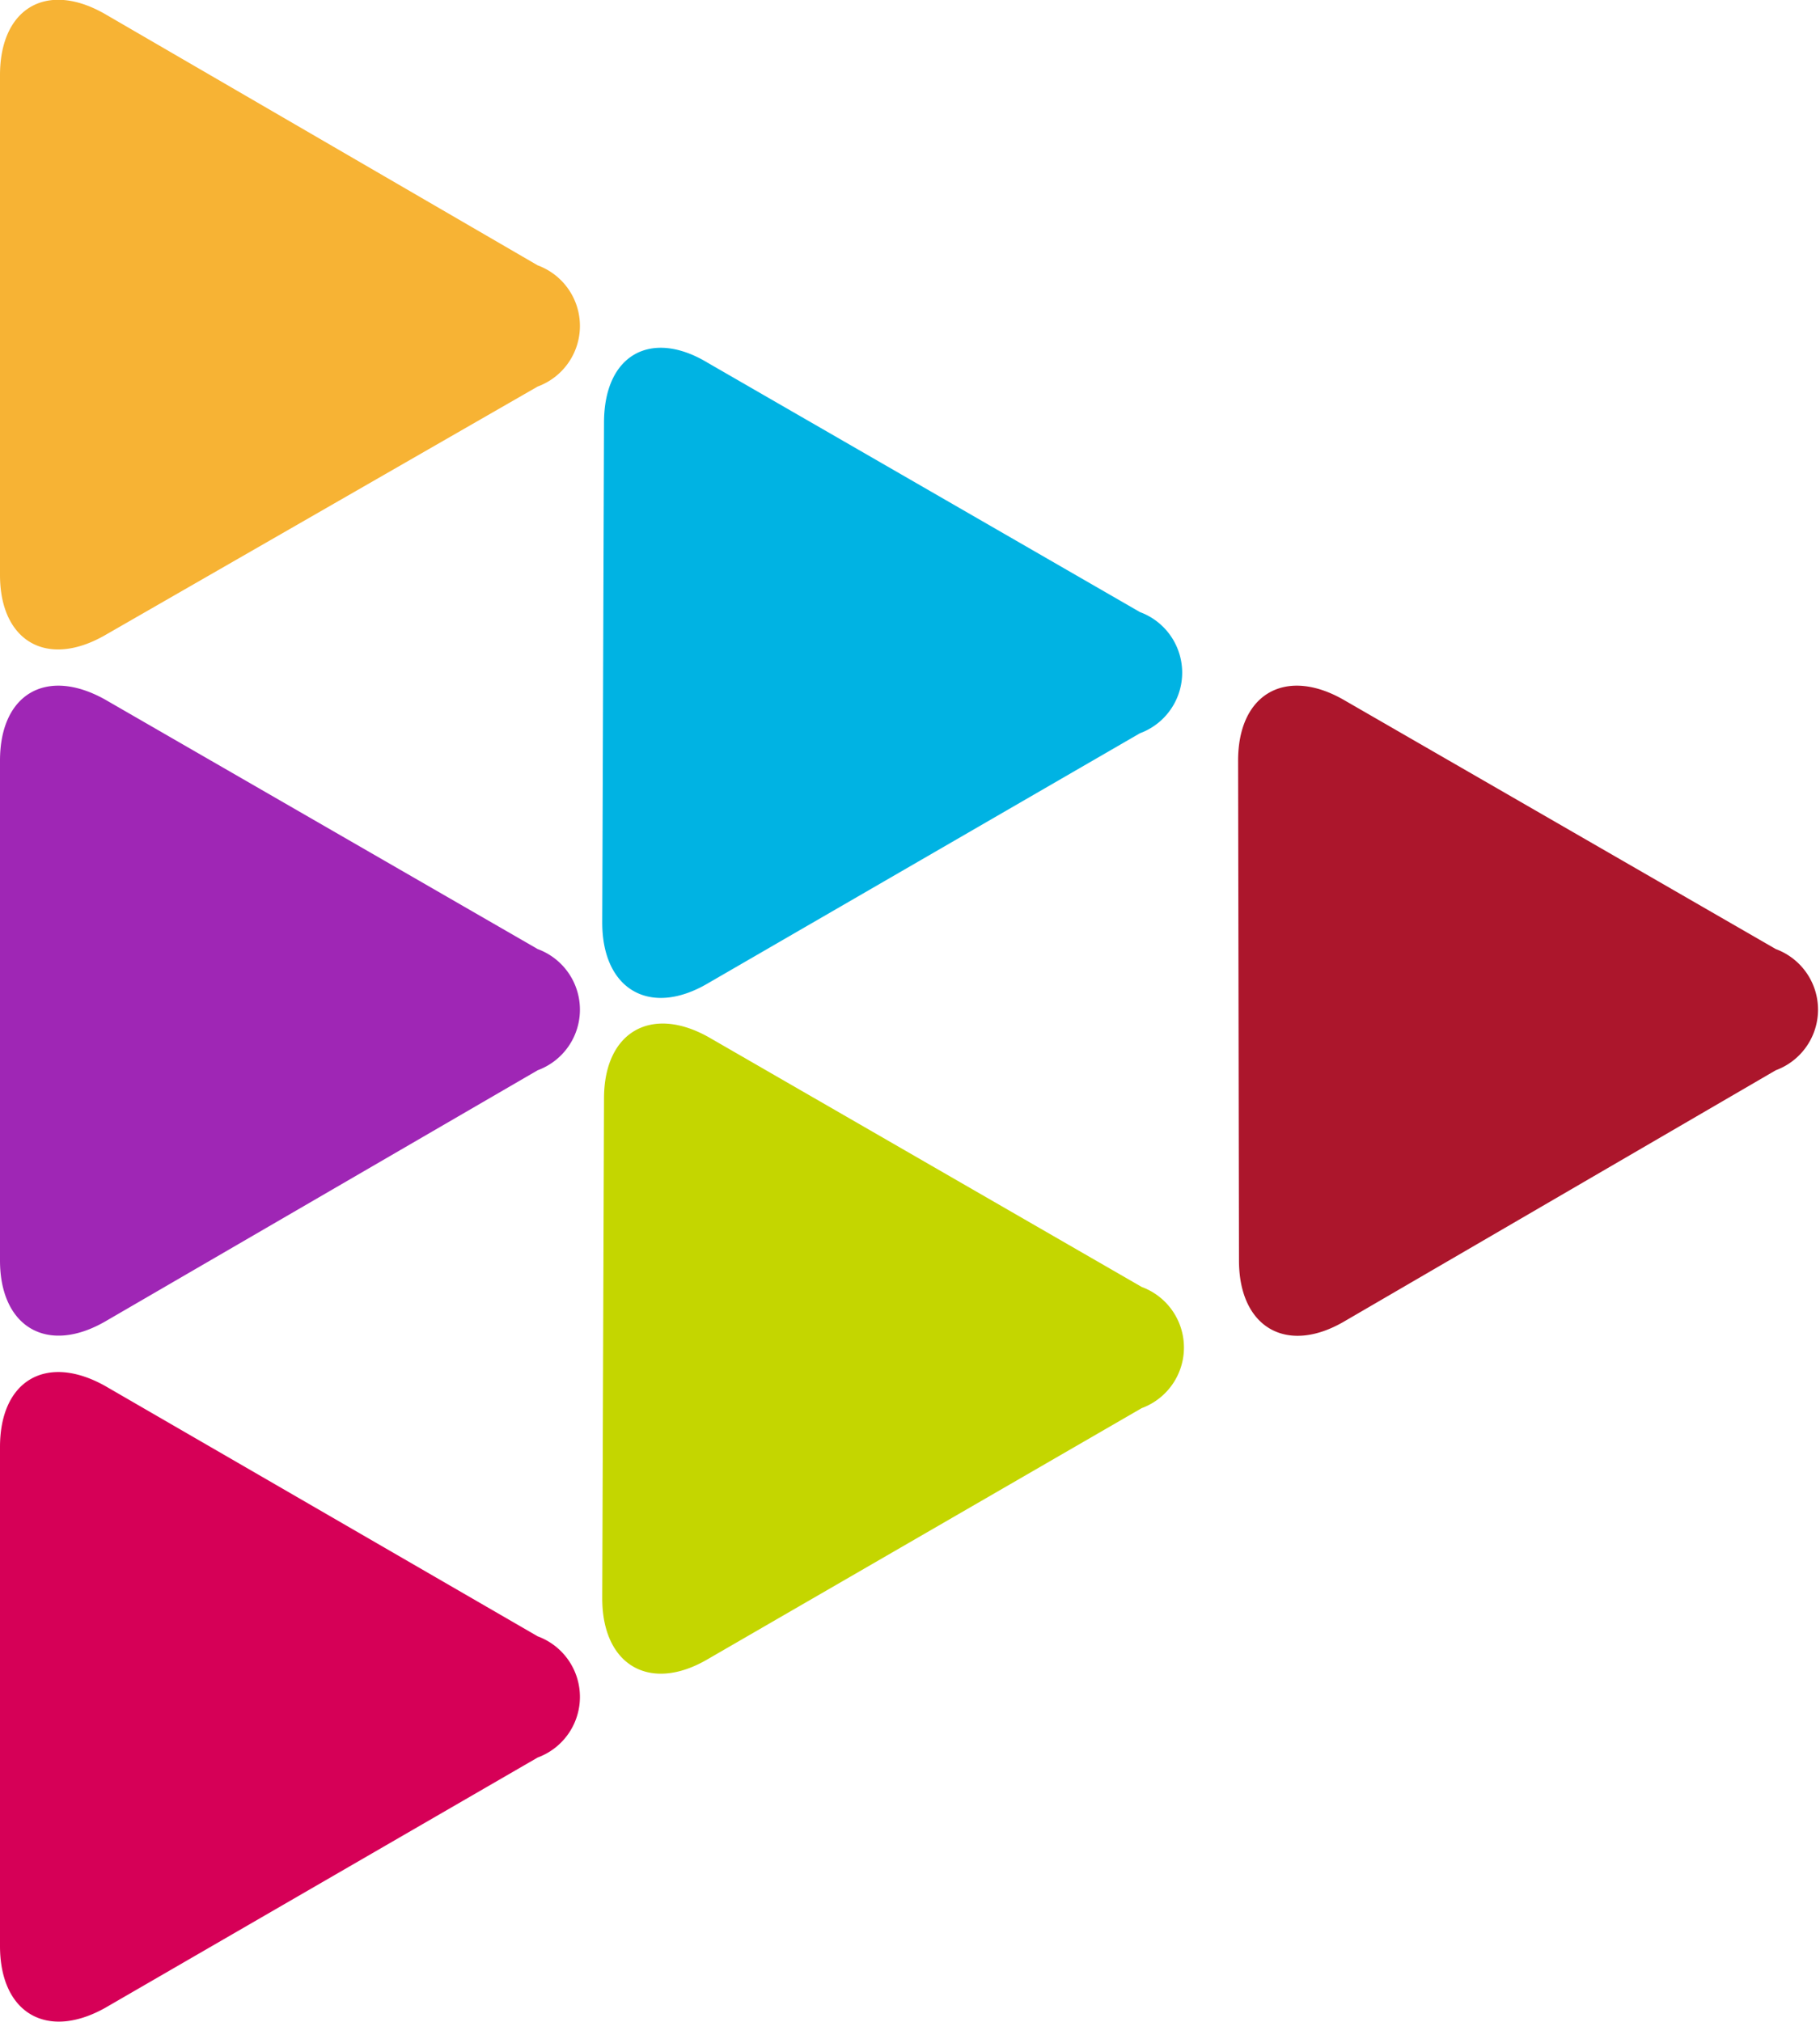
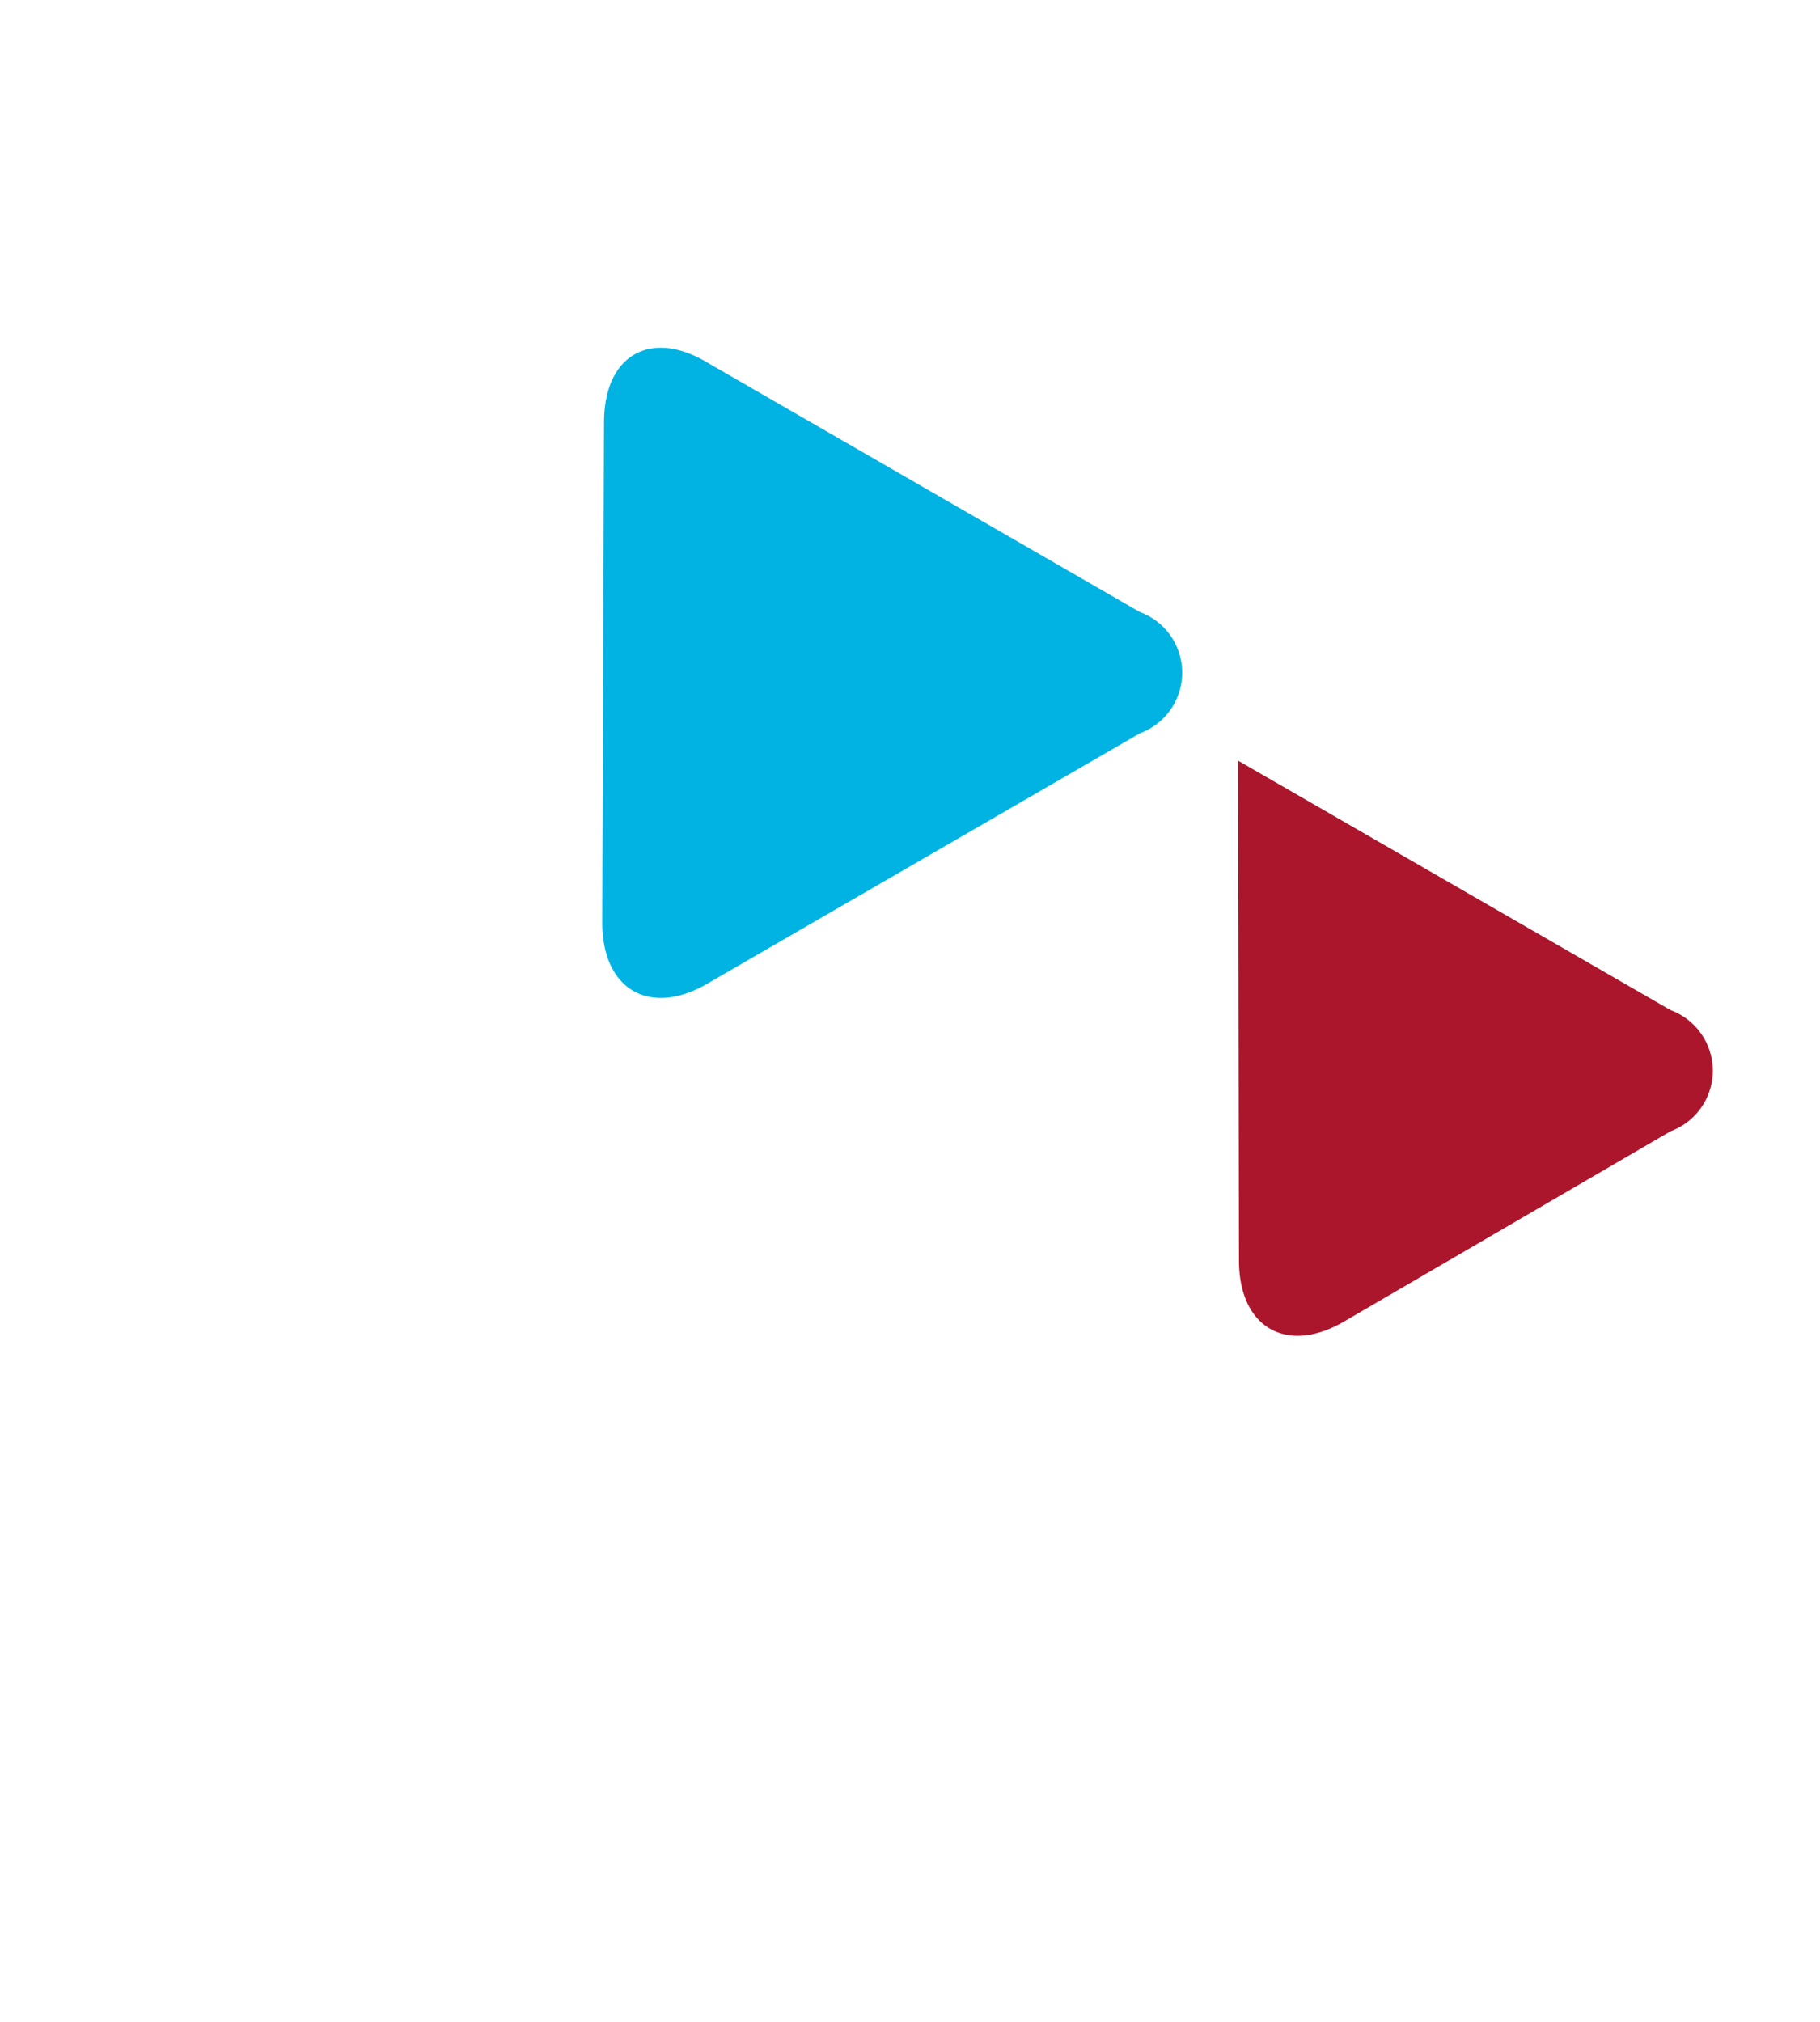
<svg xmlns="http://www.w3.org/2000/svg" viewBox="0 0 20.58 22.86">
  <defs>
    <style>.cls-1{fill:#ac162c;}.cls-2{fill:#f7b334;}.cls-3{fill:#9f26b5;}.cls-4{fill:#d60057;}.cls-5{fill:#00b3e3;}.cls-6{fill:#c4d600;}</style>
  </defs>
  <title>icoTp</title>
  <g id="Capa_2" data-name="Capa 2">
    <g id="Capa_1-2" data-name="Capa 1">
-       <path class="cls-1" d="M14,8.6c0-.76.54-1.06,1.19-.69l4.89,2.82a.73.73,0,0,1,0,1.37L15.2,14.94c-.65.38-1.19.07-1.19-.69Z" />
-       <path class="cls-2" d="M0,.85C0,.09.53-.22,1.19.16L6.08,3a.73.73,0,0,1,0,1.37L1.19,7.18C.53,7.56,0,7.25,0,6.5Z" />
-       <path class="cls-3" d="M0,8.6c0-.76.53-1.06,1.19-.69l4.89,2.82a.73.73,0,0,1,0,1.37L1.19,14.94C.53,15.32,0,15,0,14.25Z" />
-       <path class="cls-4" d="M0,16.36c0-.76.53-1.06,1.19-.69L6.08,18.5a.73.73,0,0,1,0,1.37L1.19,22.7C.53,23.07,0,22.76,0,22Z" />
+       <path class="cls-1" d="M14,8.6l4.89,2.82a.73.73,0,0,1,0,1.37L15.2,14.94c-.65.38-1.19.07-1.19-.69Z" />
      <path class="cls-5" d="M6.83,4.78C6.83,4,7.37,3.72,8,4.1l4.89,2.82a.73.73,0,0,1,0,1.37L8,11.12c-.65.38-1.19.07-1.19-.69Z" />
-       <path class="cls-6" d="M6.83,12.42c0-.76.54-1.06,1.19-.69l4.89,2.82a.73.73,0,0,1,0,1.37L8,18.76c-.65.38-1.19.07-1.19-.69Z" />
    </g>
  </g>
</svg>